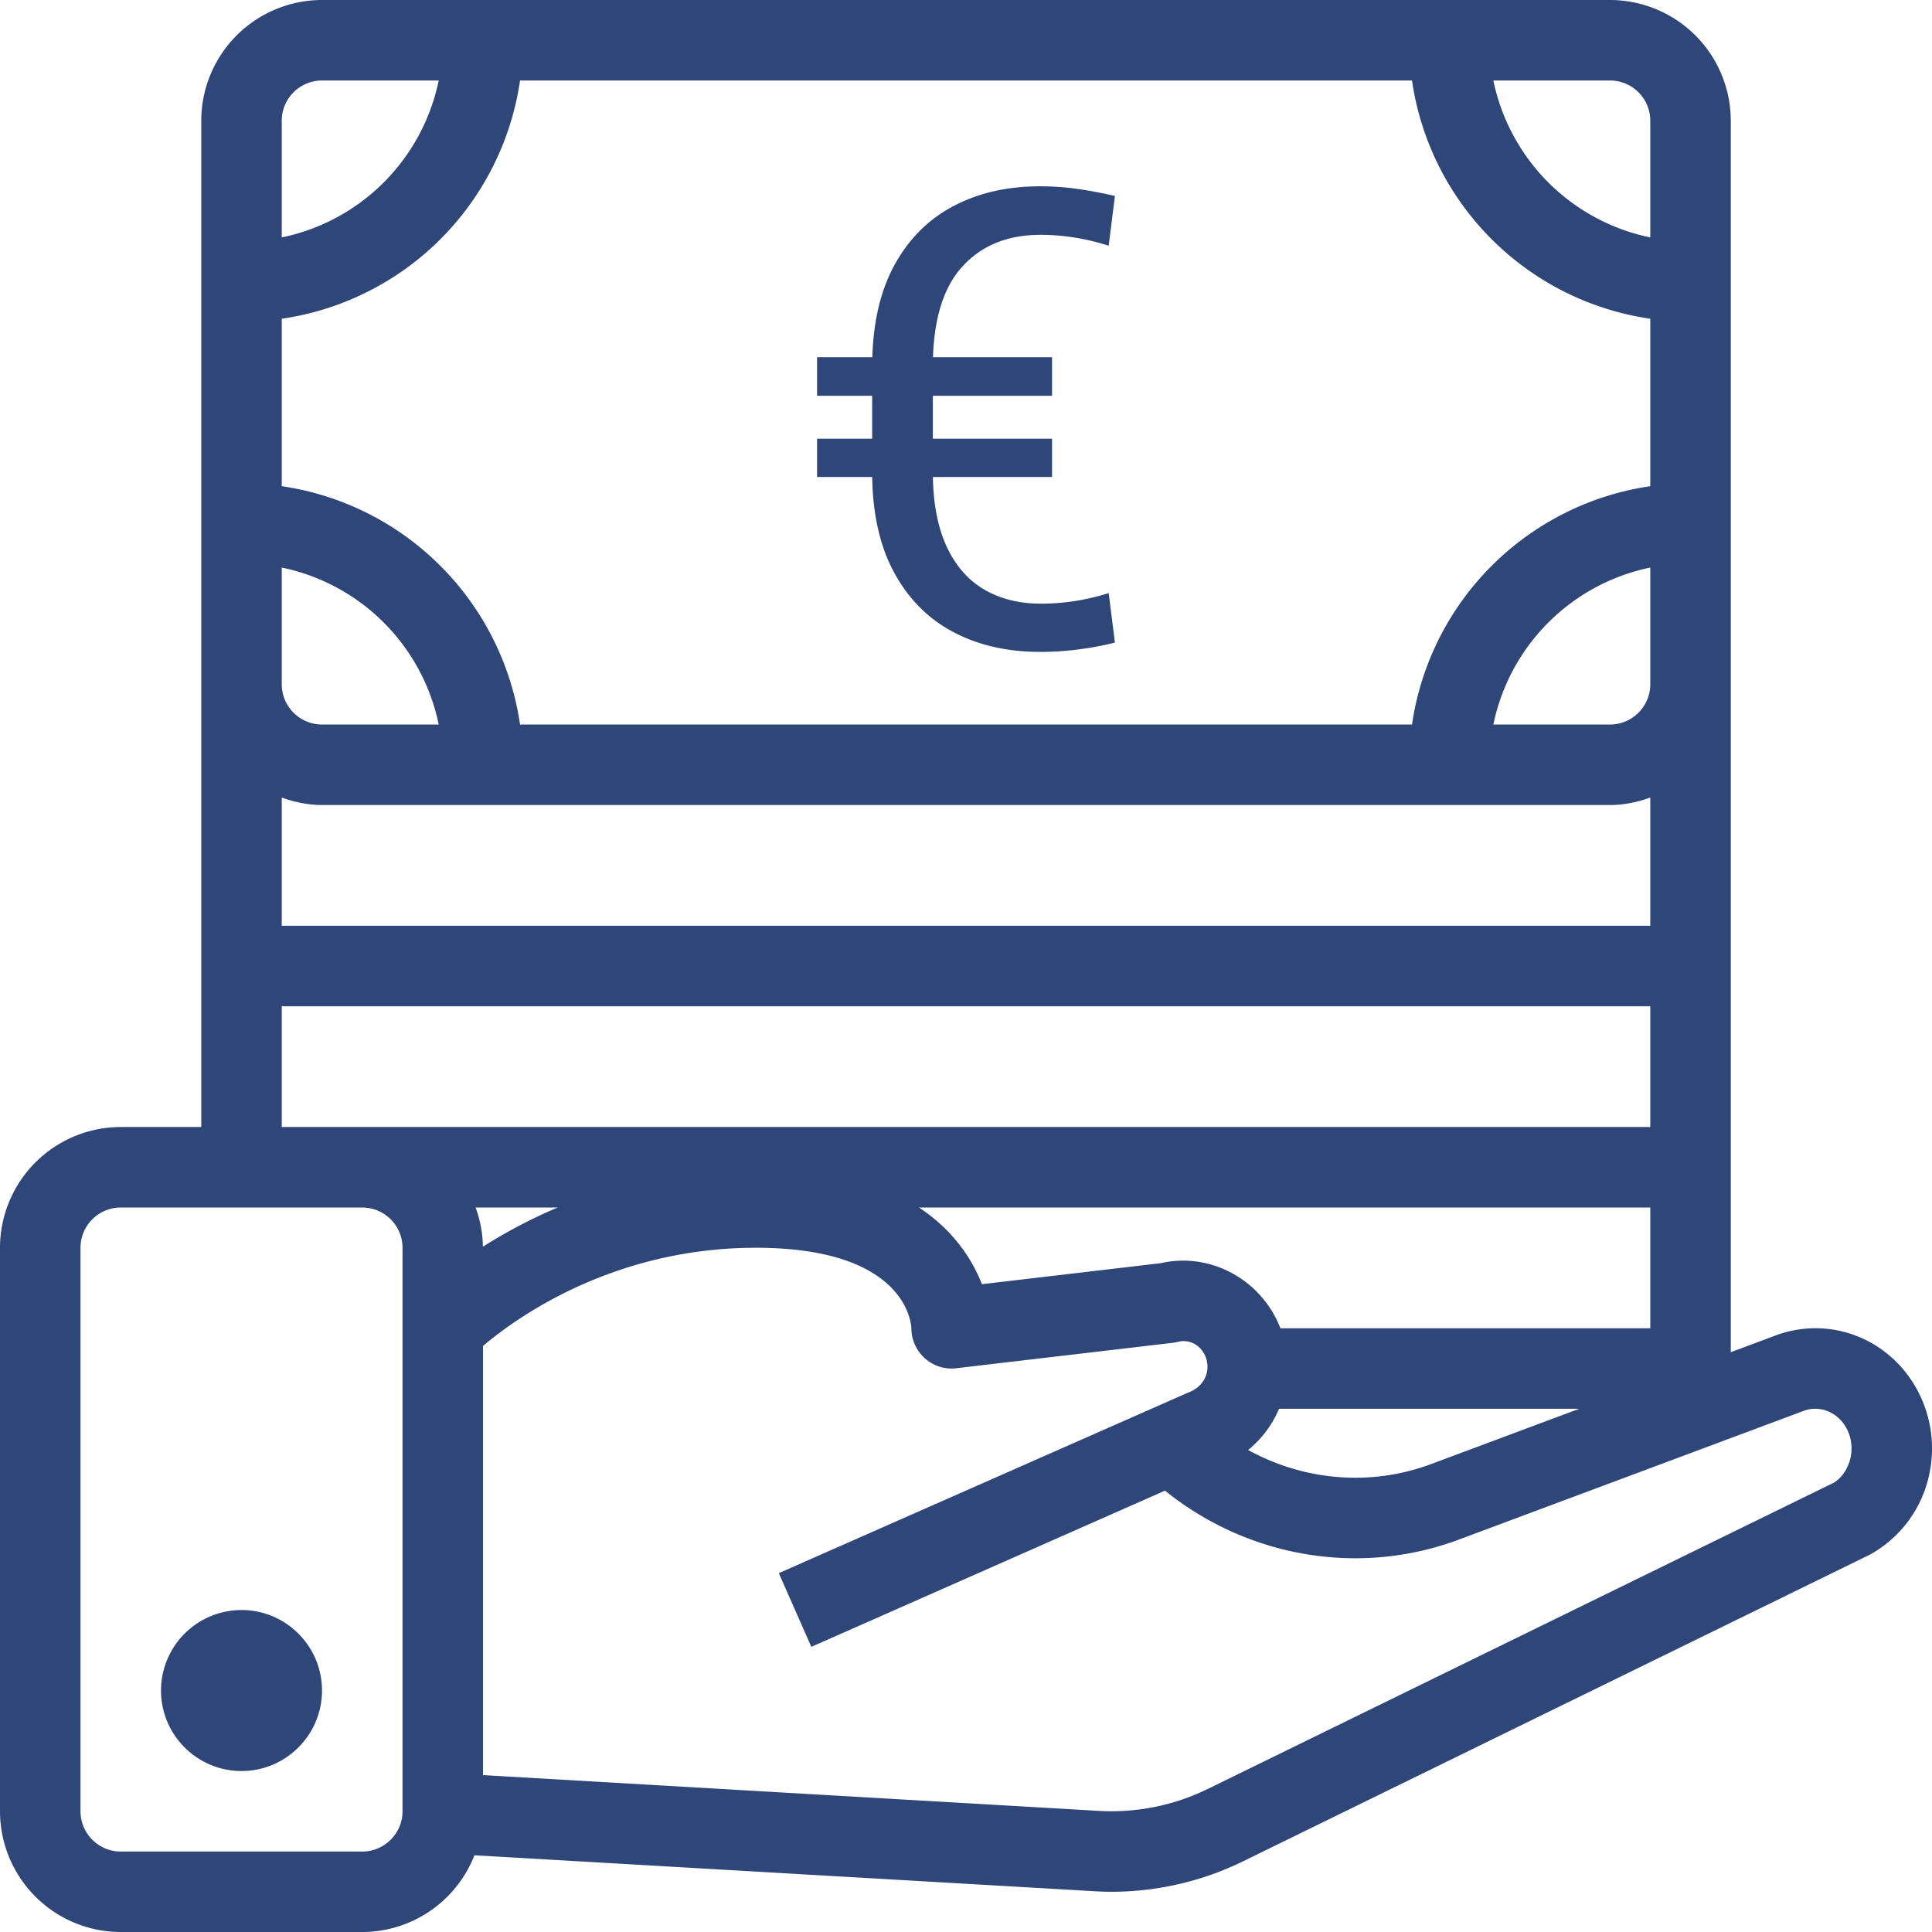
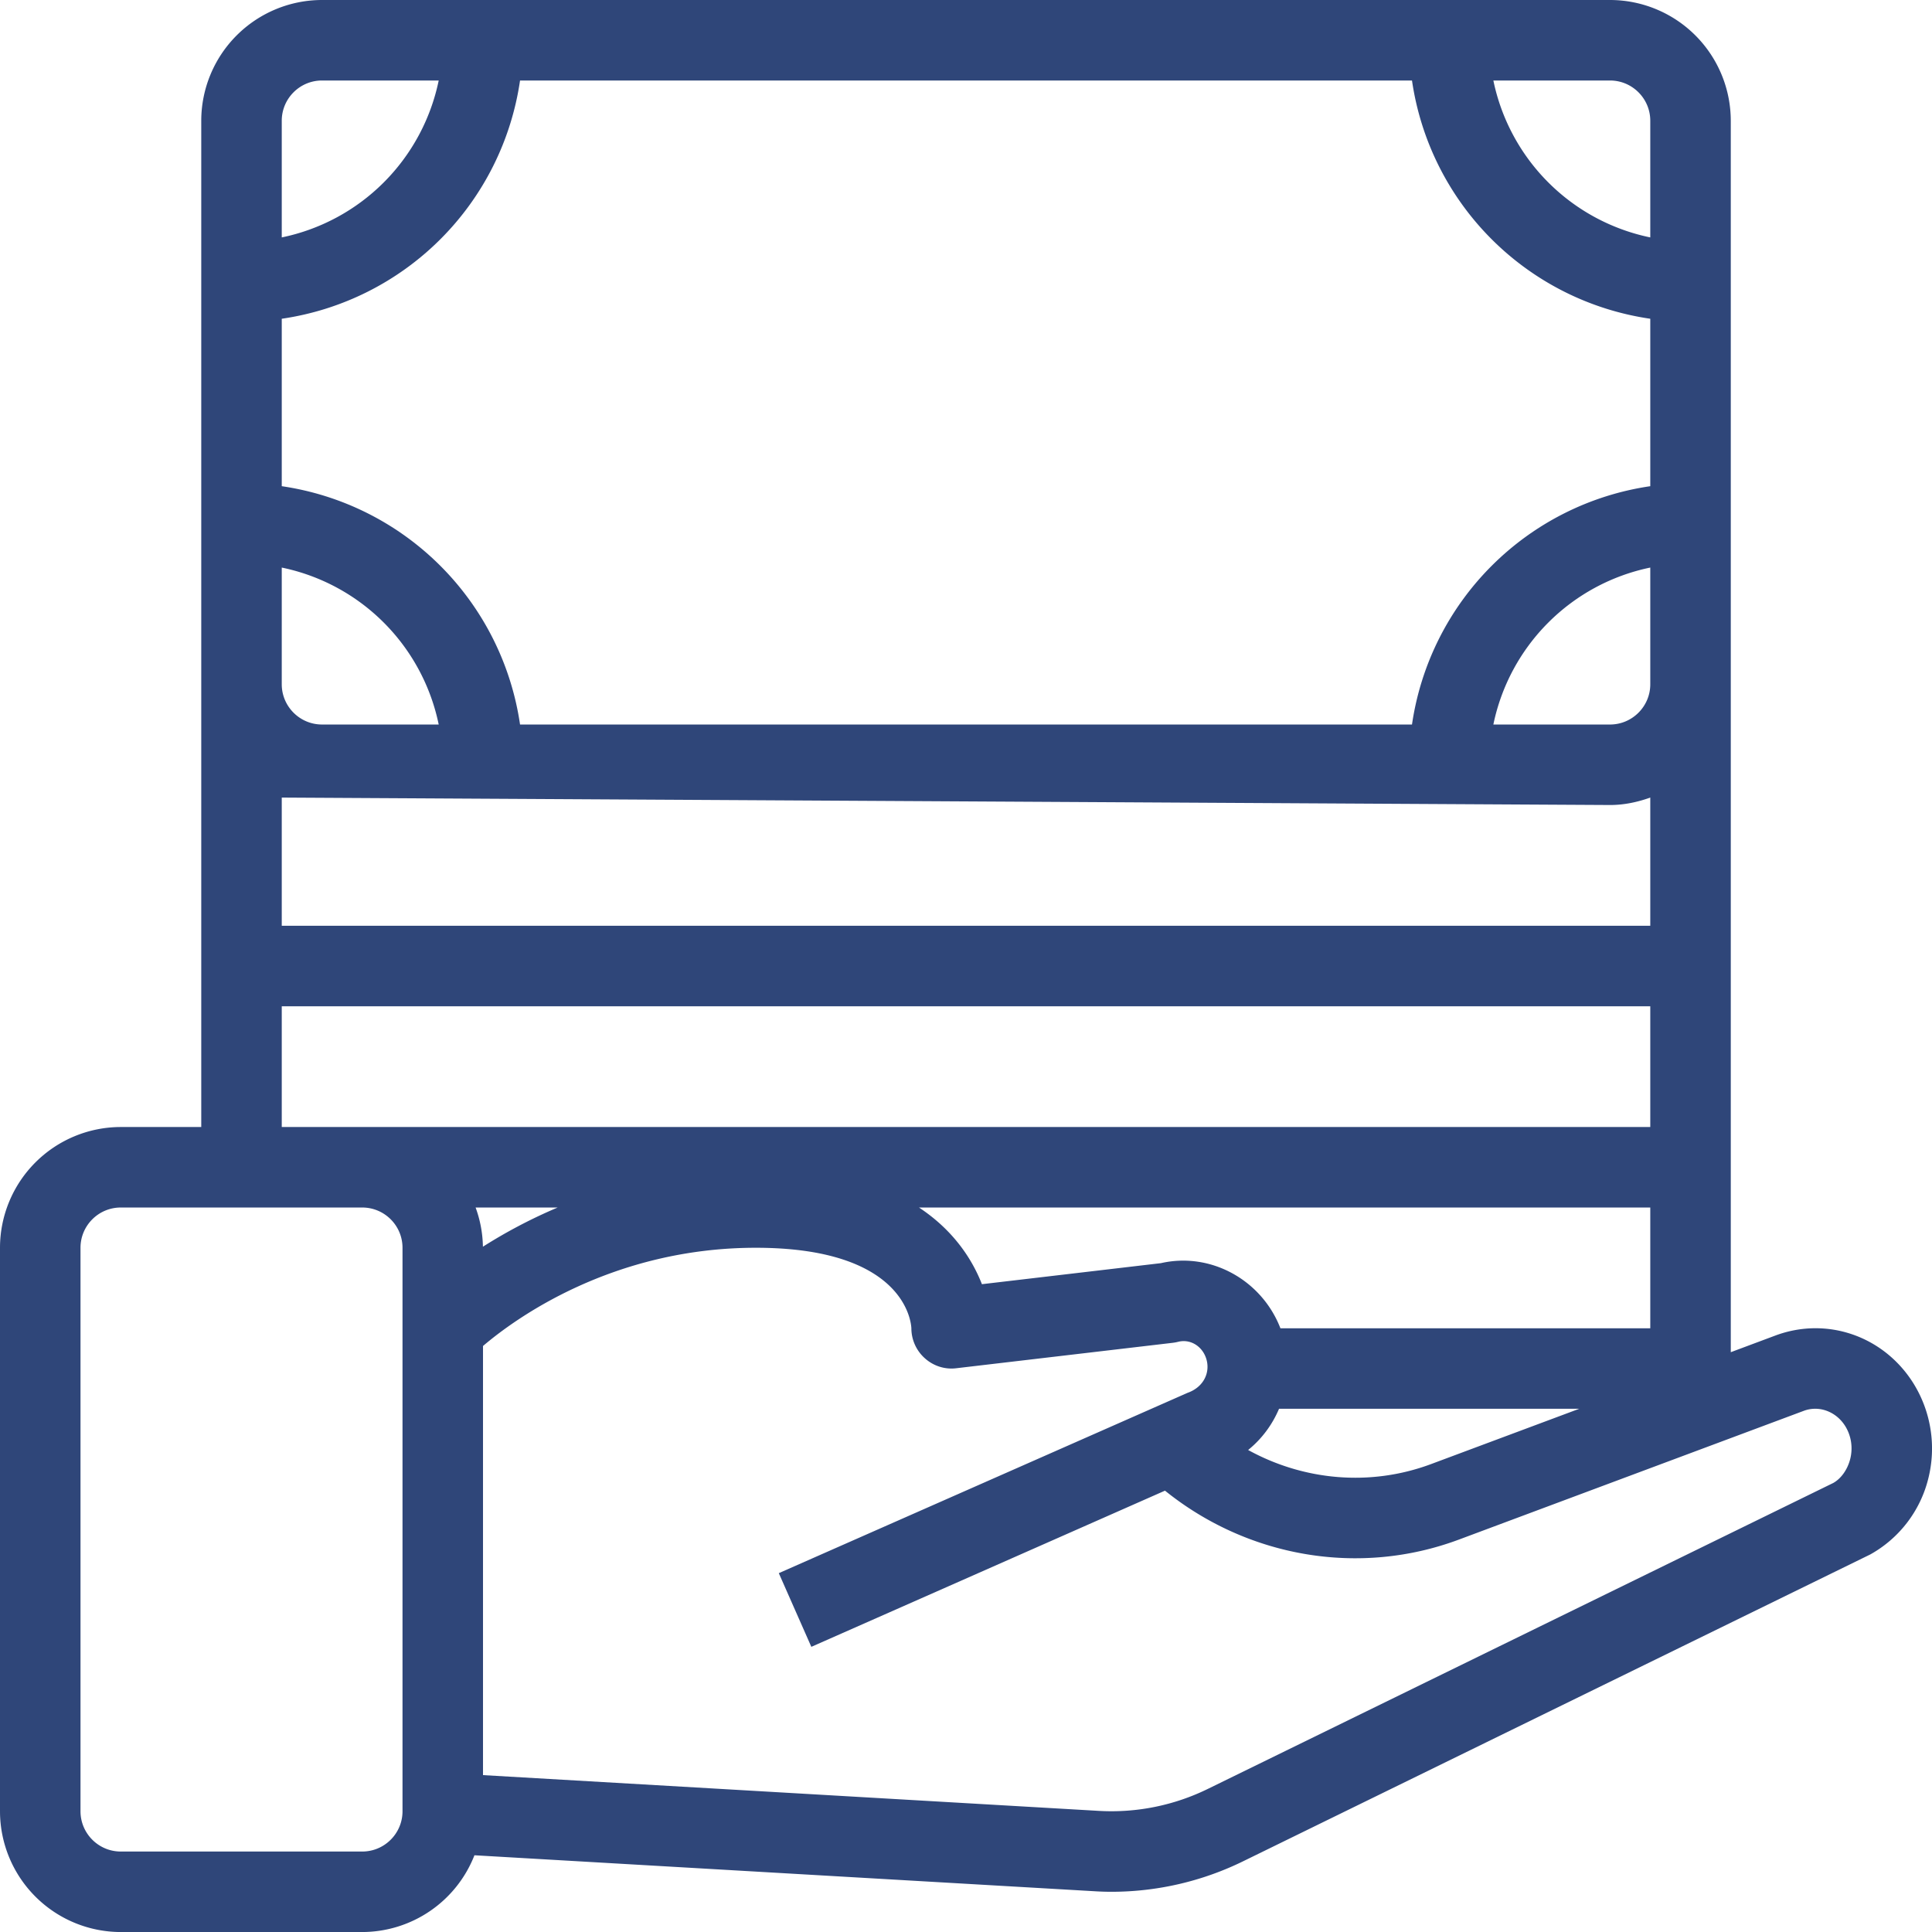
<svg xmlns="http://www.w3.org/2000/svg" width="59.999" height="60" viewBox="0 0 59.999 60" xml:space="preserve">
-   <path fill="#2F4679" d="M59.405 42.933c-.926-1.451-2.678-2.049-4.266-1.459l-1.389.519V3.75A3.754 3.754 0 0 0 50 0H10a3.754 3.754 0 0 0-3.75 3.75V35h-2.5A3.754 3.754 0 0 0 0 38.75v17.5A3.755 3.755 0 0 0 3.75 60h7.5a3.75 3.75 0 0 0 3.484-2.384l19.255 1.117q.265.017.529.017a9.3 9.3 0 0 0 4.093-.95l19.471-9.526a3.72 3.72 0 0 0 1.798-2.341 3.83 3.83 0 0 0-.475-3m-44.408-4.216a3.7 3.7 0 0 0-.227-1.217h2.548c-.906.383-1.679.81-2.321 1.217M8.75 15.099v-5.2a8.75 8.75 0 0 0 7.4-7.399h27.7a8.75 8.75 0 0 0 7.4 7.399v5.2a8.76 8.76 0 0 0-7.4 7.401h-27.7a8.76 8.76 0 0 0-7.4-7.401M50 25c.441 0 .857-.091 1.25-.231v3.981H8.75v-3.981c.393.14.81.231 1.25.231zM8.75 31.25h42.5V35H8.75zm42.5 6.25v3.75H39.764c-.581-1.5-2.162-2.376-3.713-2.022l-5.557.653c-.291-.744-.858-1.657-1.954-2.381zm-11.529 6.25h9.323l-4.613 1.722c-1.882.698-3.944.508-5.67-.442.424-.343.75-.783.96-1.28M50 22.5h-3.623a6.27 6.27 0 0 1 4.873-4.874v3.624c0 .689-.561 1.25-1.25 1.25m1.25-18.75v3.623A6.27 6.27 0 0 1 46.377 2.5H50c.689 0 1.25.56 1.25 1.25M10 2.5h3.624A6.27 6.27 0 0 1 8.75 7.373V3.75c0-.69.561-1.25 1.25-1.25M8.75 17.626a6.27 6.27 0 0 1 4.874 4.874H10c-.689 0-1.25-.561-1.25-1.25zM12.5 56.25c0 .689-.561 1.25-1.25 1.25h-7.5c-.689 0-1.25-.561-1.25-1.25v-17.5c0-.69.561-1.25 1.25-1.25h7.5c.689 0 1.25.56 1.25 1.25zm44.958-10.937c-.087.339-.292.612-.527.742l-19.419 9.499a6.8 6.8 0 0 1-3.378.684L15 55.127V41.8c.99-.843 4.012-3.05 8.475-3.05 4.582 0 4.817 2.268 4.828 2.5 0 .356.153.696.42.933.266.238.619.353.976.308l6.717-.789q.083-.01.165-.03c.377-.099.751.127.877.516.139.429-.076.89-.578 1.067l-12.694 5.6 1.01 2.288 10.983-4.85c2.566 2.067 6.022 2.677 9.126 1.52l10.709-3.998c.47-.177.997.014 1.284.463.192.303.251.68.16 1.035" />
-   <path fill="#2F4679" d="M7.5 50A2.503 2.503 0 0 0 5 52.5C5 53.878 6.121 55 7.5 55s2.5-1.122 2.5-2.5S8.879 50 7.5 50m25.172-37.709h-7.297v-1.199h7.297zm0 2.522h-7.297v-1.189h7.297zm-.348 3.934q.56 0 1.092-.087a7 7 0 0 0 1.015-.242l.193 1.537q-.53.136-1.126.212a9 9 0 0 1-1.193.078q-1.538 0-2.711-.623-1.175-.624-1.842-1.871t-.667-3.102v-3.238q0-1.875.662-3.122.663-1.248 1.837-1.875 1.174-.628 2.711-.628.609 0 1.174.082a14 14 0 0 1 1.155.217l-.193 1.546a7 7 0 0 0-1.015-.246 6.6 6.6 0 0 0-1.102-.092q-1.547 0-2.445 1.005-.899 1.006-.899 3.094v3.257q0 1.382.416 2.295.416.914 1.169 1.358t1.769.445" />
+   <path fill="#2F4679" d="M59.405 42.933c-.926-1.451-2.678-2.049-4.266-1.459l-1.389.519V3.75A3.754 3.754 0 0 0 50 0H10a3.754 3.754 0 0 0-3.75 3.75V35h-2.5A3.754 3.754 0 0 0 0 38.75v17.5A3.755 3.755 0 0 0 3.75 60h7.5a3.75 3.75 0 0 0 3.484-2.384l19.255 1.117q.265.017.529.017a9.3 9.3 0 0 0 4.093-.95l19.471-9.526a3.72 3.72 0 0 0 1.798-2.341 3.83 3.83 0 0 0-.475-3m-44.408-4.216a3.7 3.7 0 0 0-.227-1.217h2.548c-.906.383-1.679.81-2.321 1.217M8.75 15.099v-5.2a8.75 8.75 0 0 0 7.4-7.399h27.7a8.75 8.75 0 0 0 7.4 7.399v5.2a8.76 8.76 0 0 0-7.4 7.401h-27.7a8.76 8.76 0 0 0-7.4-7.401M50 25c.441 0 .857-.091 1.25-.231v3.981H8.75v-3.981zM8.75 31.25h42.5V35H8.75zm42.5 6.25v3.75H39.764c-.581-1.5-2.162-2.376-3.713-2.022l-5.557.653c-.291-.744-.858-1.657-1.954-2.381zm-11.529 6.25h9.323l-4.613 1.722c-1.882.698-3.944.508-5.67-.442.424-.343.75-.783.96-1.28M50 22.5h-3.623a6.27 6.27 0 0 1 4.873-4.874v3.624c0 .689-.561 1.25-1.25 1.25m1.25-18.75v3.623A6.27 6.27 0 0 1 46.377 2.5H50c.689 0 1.25.56 1.25 1.25M10 2.5h3.624A6.27 6.27 0 0 1 8.75 7.373V3.75c0-.69.561-1.25 1.25-1.25M8.75 17.626a6.27 6.27 0 0 1 4.874 4.874H10c-.689 0-1.25-.561-1.25-1.25zM12.5 56.25c0 .689-.561 1.25-1.25 1.25h-7.5c-.689 0-1.25-.561-1.25-1.25v-17.5c0-.69.561-1.25 1.25-1.25h7.5c.689 0 1.25.56 1.25 1.25zm44.958-10.937c-.087.339-.292.612-.527.742l-19.419 9.499a6.8 6.8 0 0 1-3.378.684L15 55.127V41.8c.99-.843 4.012-3.05 8.475-3.05 4.582 0 4.817 2.268 4.828 2.5 0 .356.153.696.42.933.266.238.619.353.976.308l6.717-.789q.083-.01.165-.03c.377-.099.751.127.877.516.139.429-.076.89-.578 1.067l-12.694 5.6 1.01 2.288 10.983-4.85c2.566 2.067 6.022 2.677 9.126 1.52l10.709-3.998c.47-.177.997.014 1.284.463.192.303.251.68.16 1.035" />
</svg>